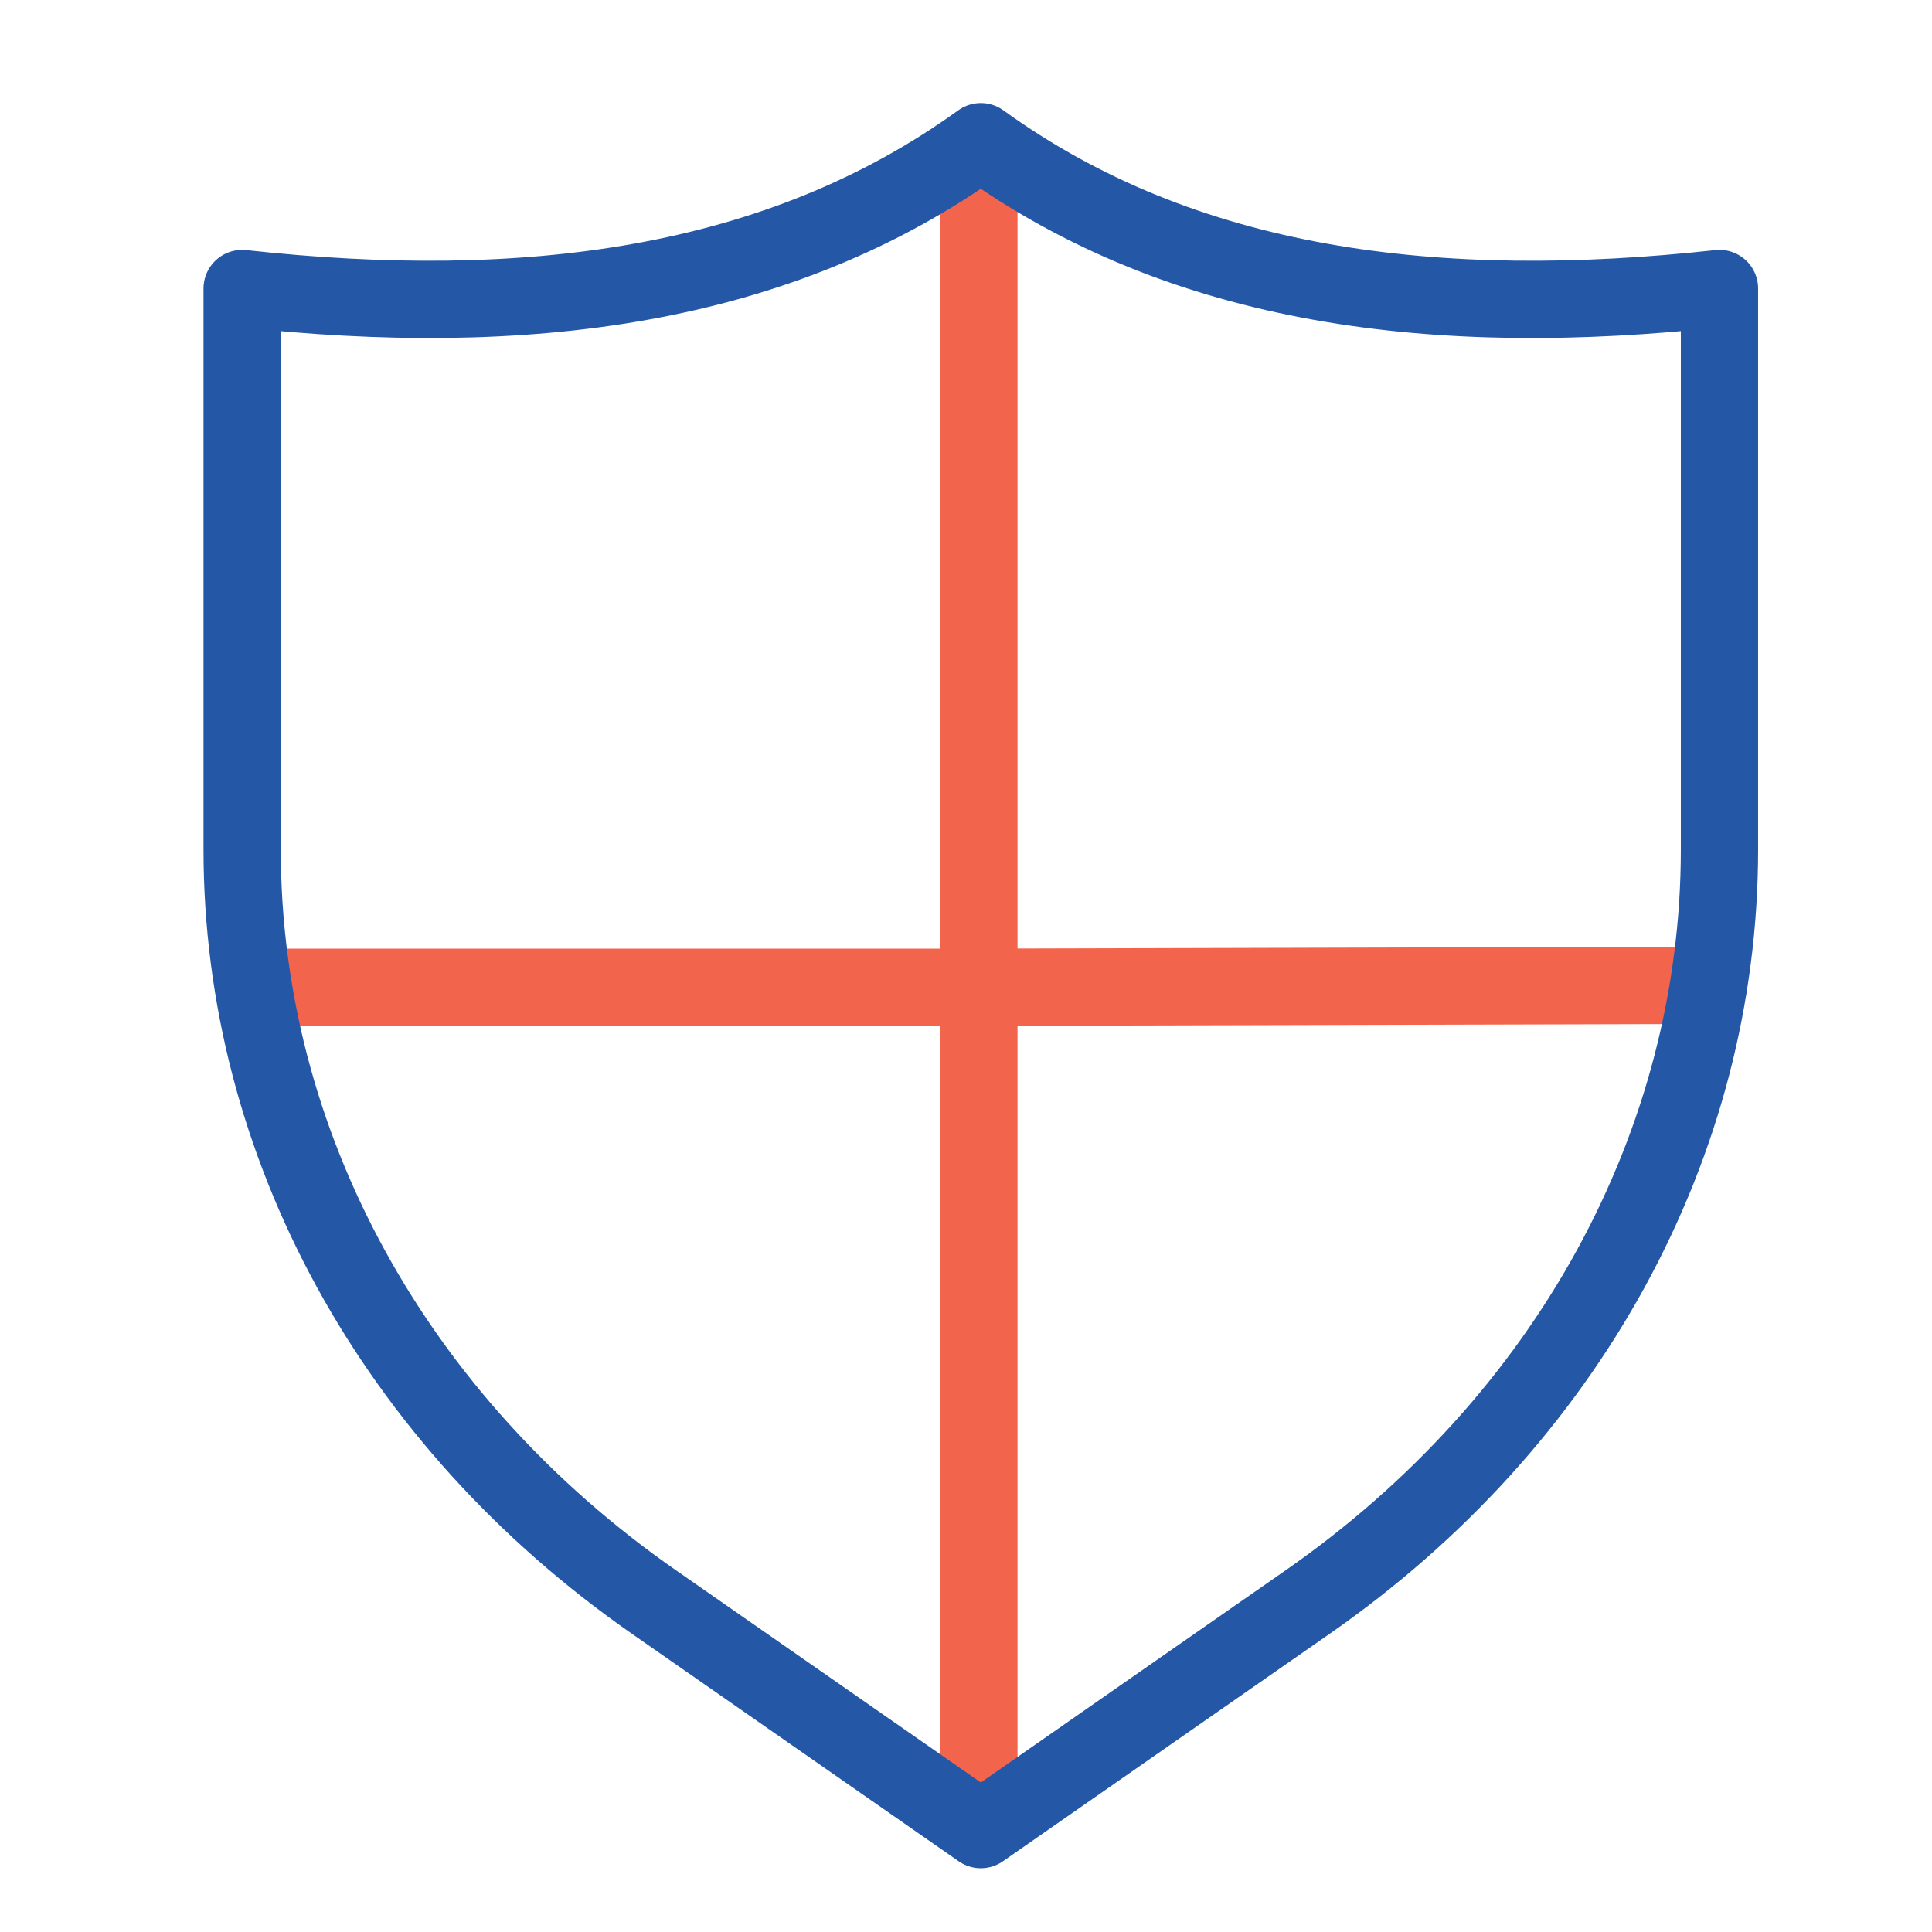
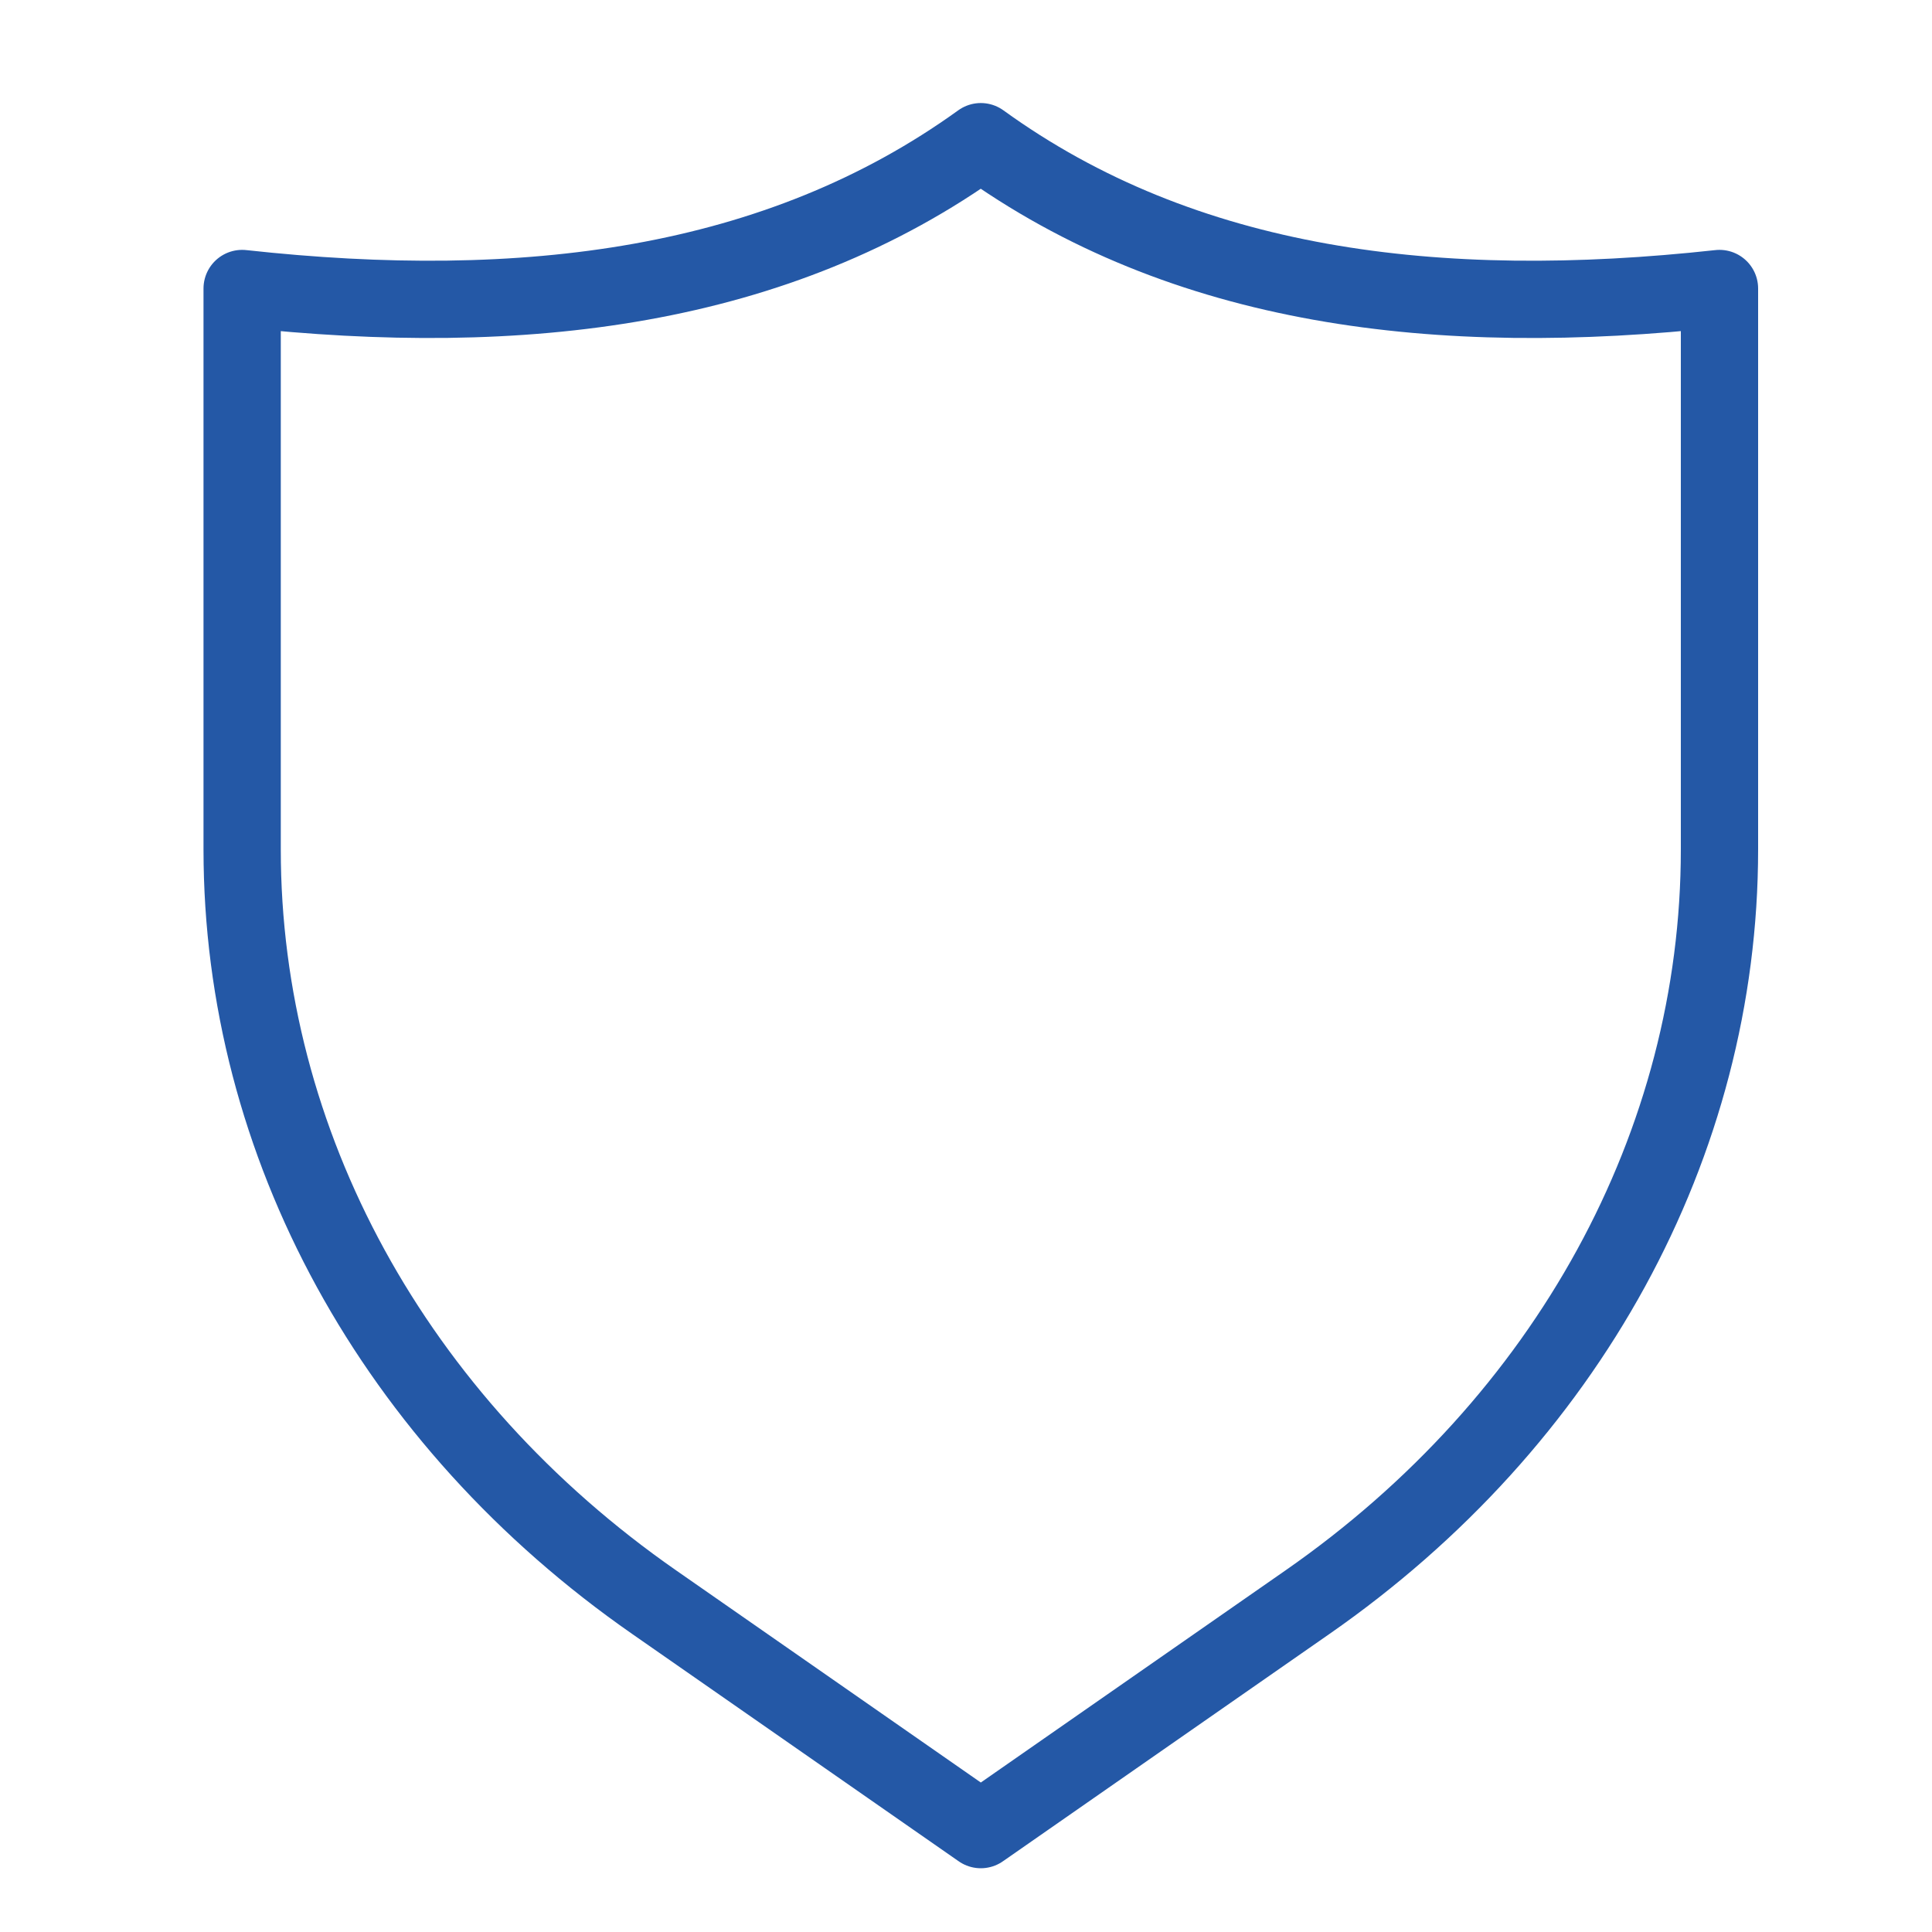
<svg xmlns="http://www.w3.org/2000/svg" version="1.1" id="security" x="0px" y="0px" viewBox="0 0 300 300" style="enable-background:new 0 0 300 300;" xml:space="preserve">
  <style type="text/css">
	.st0{fill:none;stroke:#F2644B;stroke-width:12;stroke-linecap:round;stroke-linejoin:round;stroke-miterlimit:10;}
	.st1{fill:none;stroke:#2458A6;stroke-width:12;stroke-linecap:round;stroke-linejoin:round;stroke-miterlimit:10;}
</style>
  <g>
-     <polyline class="st0" points="152,27.3 152,153.3 265.3,153  " />
-     <polyline class="st0" points="42,153.3 152,153.3 152,279.3  " />
    <path class="st1" d="M152.3,22c-31.6,22.8-71,27.6-114.7,22.8v87.1c0,45.7,23.6,88.8,64,116.9l50.7,35.3l50.7-35.3   c40.4-28.1,64-71.2,64-116.9V44.8C223.2,49.6,183.8,44.8,152.3,22z" />
  </g>
</svg>